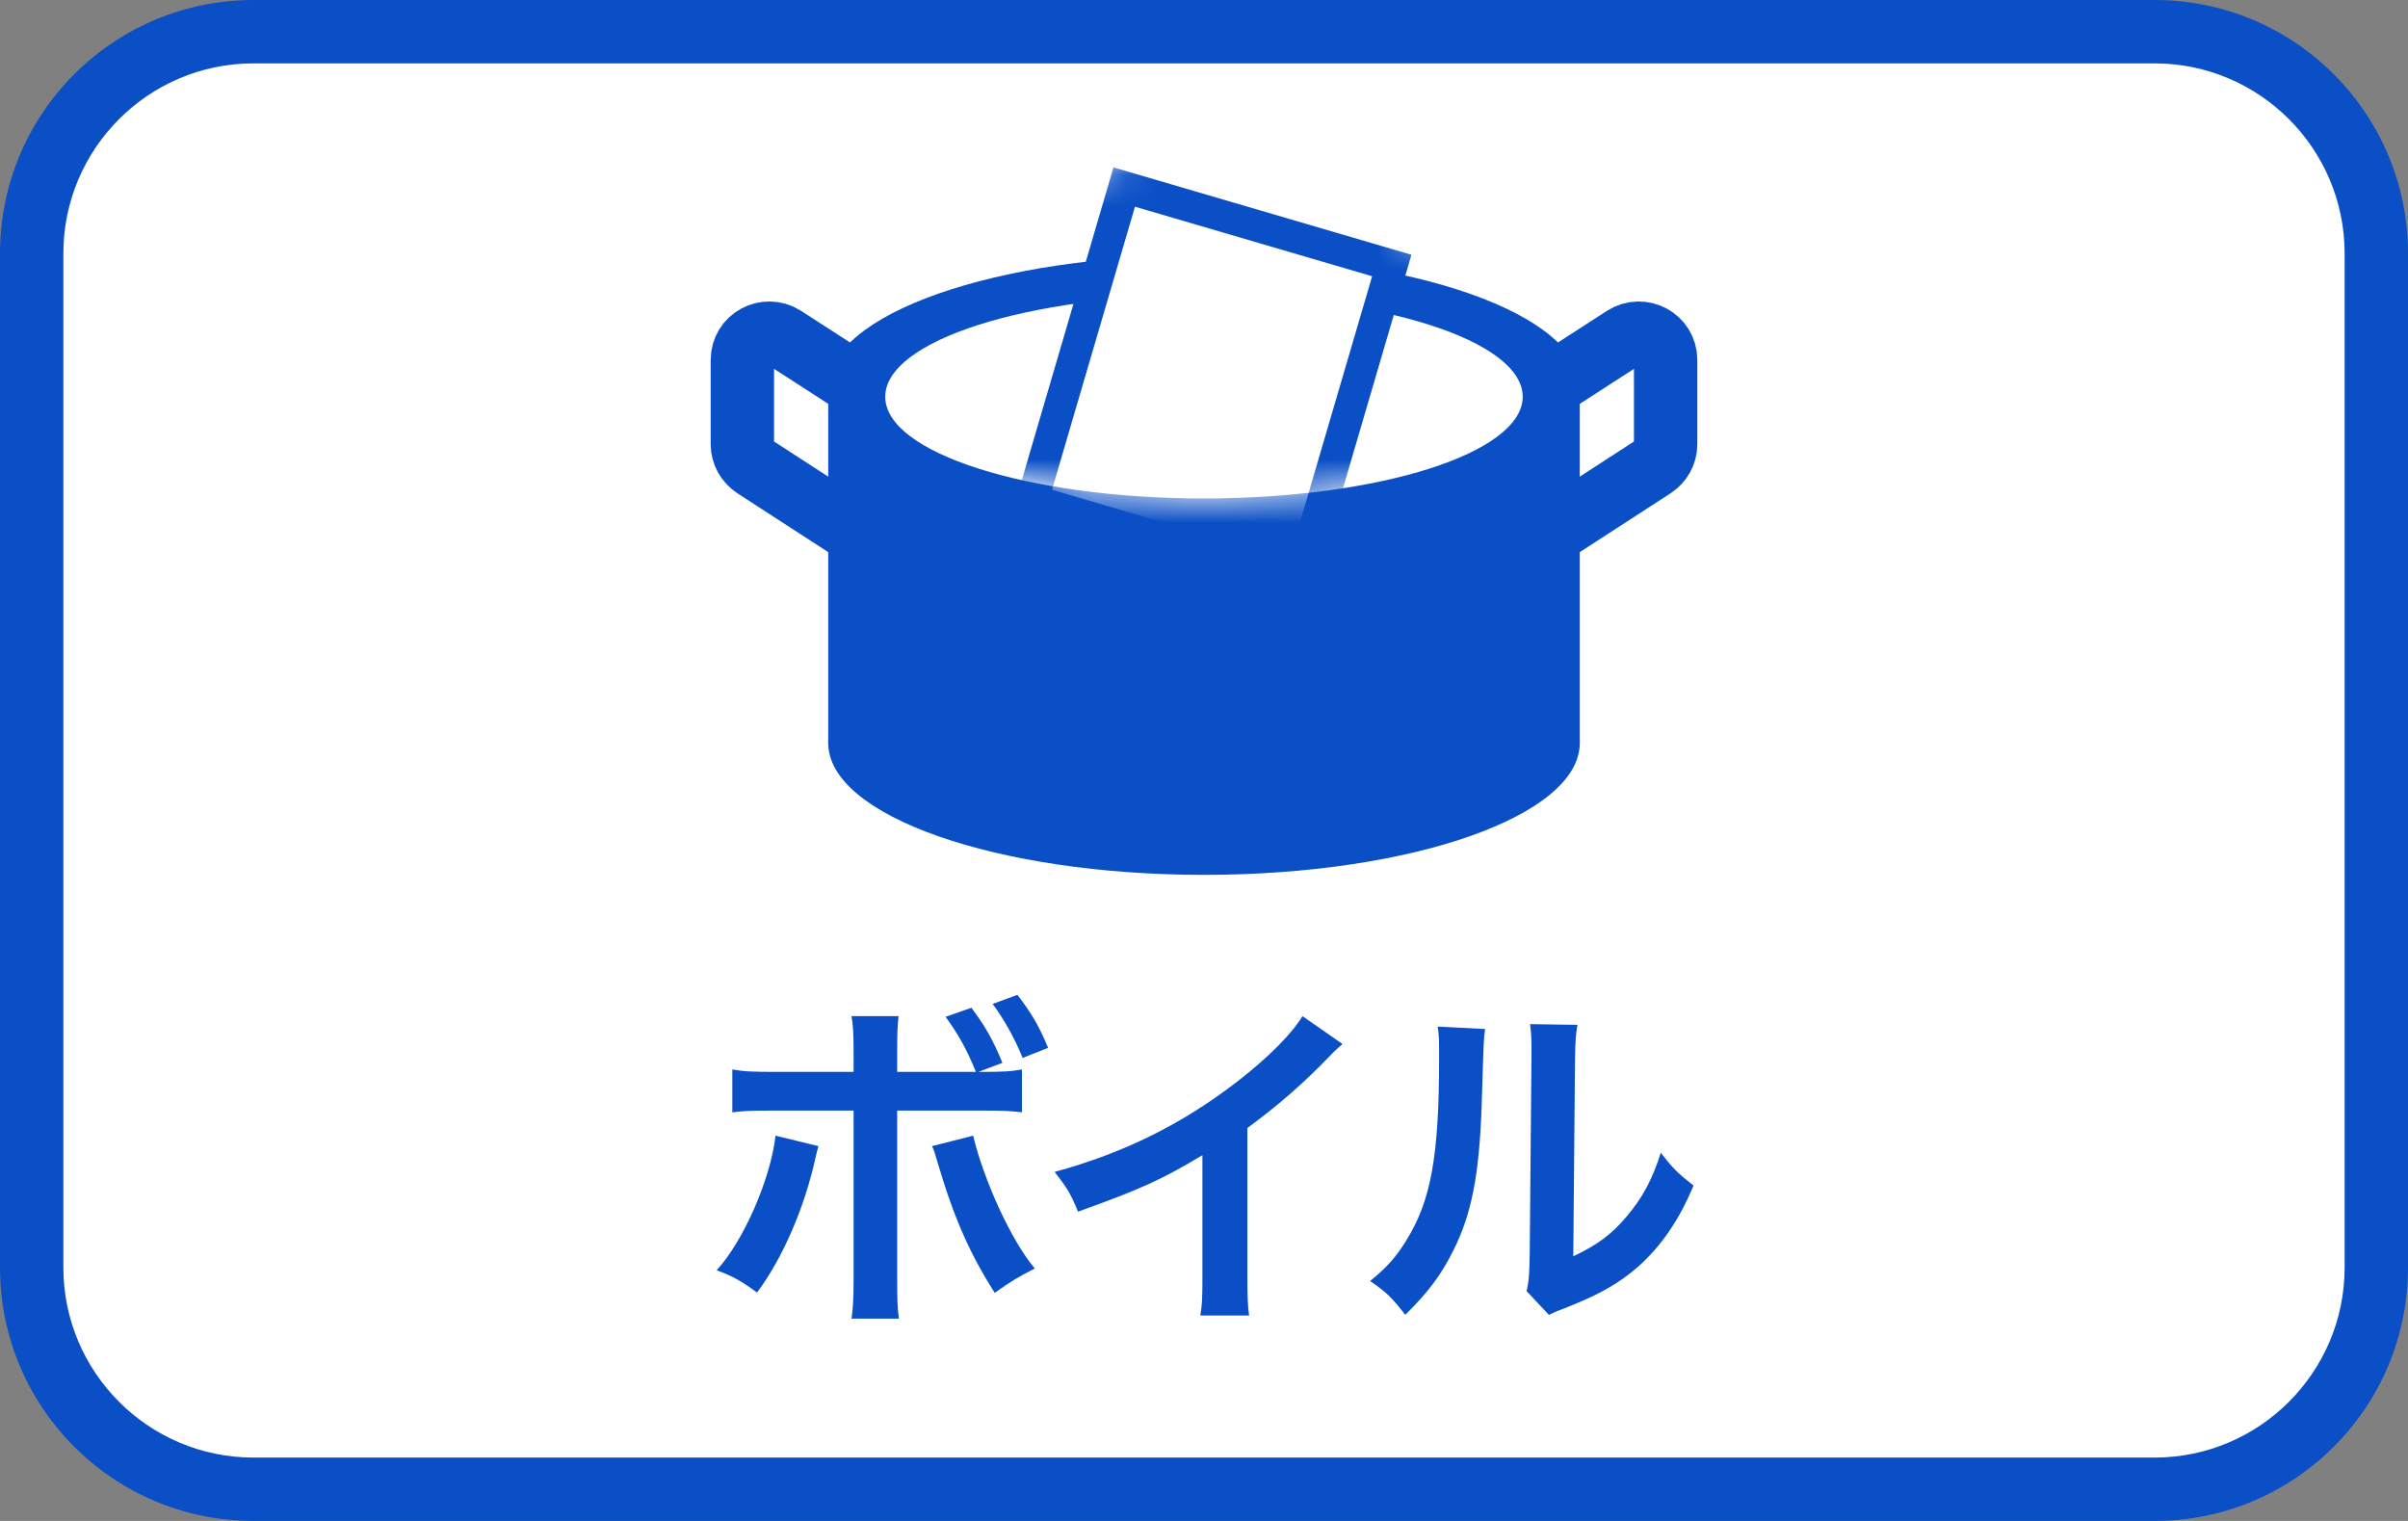
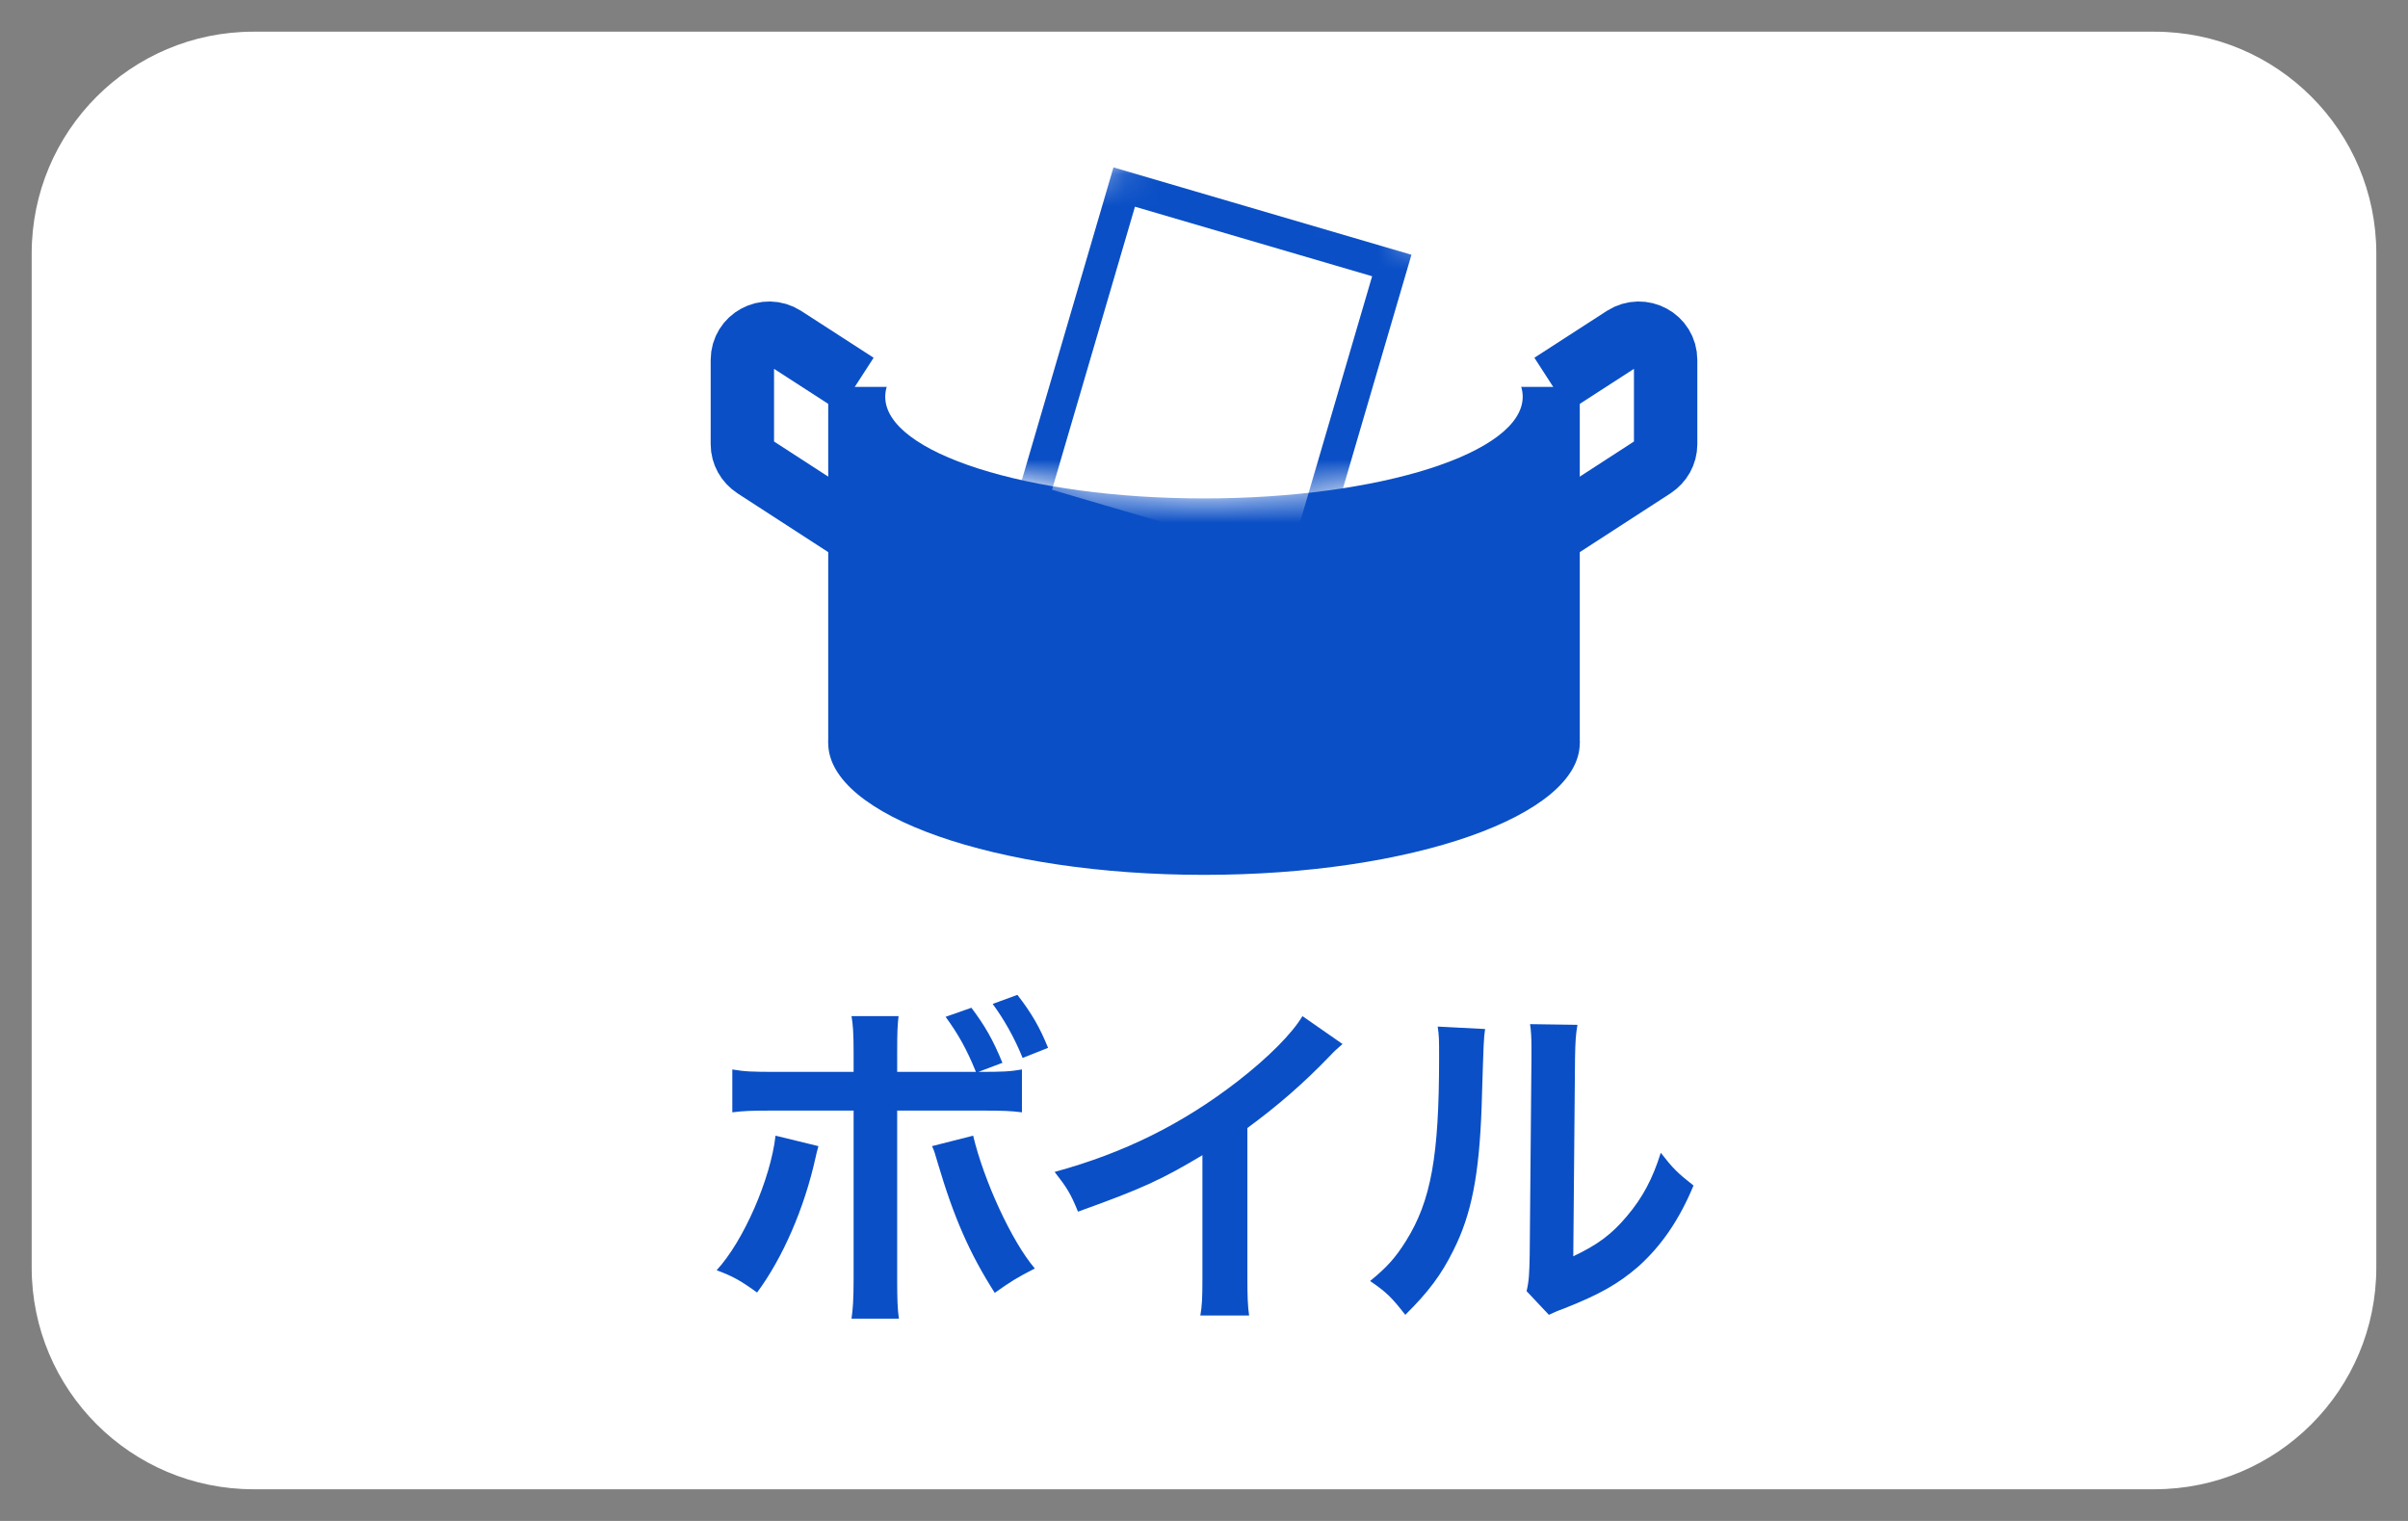
<svg xmlns="http://www.w3.org/2000/svg" width="76" height="48" viewBox="0 0 76 48" fill="none">
  <rect x="0" y="0" width="76" height="48" fill="#808080" stroke="none" />
  <g clip-path="url(#clip0_189_10358)">
    <path d="M68 1H8C4.134 1 1 4.134 1 8V40C1 43.866 4.134 47 8 47H68C71.866 47 75 43.866 75 40V8C75 4.134 71.866 1 68 1Z" fill="white" />
-     <path d="M68 2C71.31 2 74 4.69 74 8V40C74 43.31 71.31 46 68 46H8C4.69 46 2 43.31 2 40V8C2 4.69 4.69 2 8 2H68ZM68 0H8C3.58 0 0 3.58 0 8V40C0 44.42 3.58 48 8 48H68C72.42 48 76 44.42 76 40V8C76 3.58 72.42 0 68 0Z" fill="#0A4FC6" />
    <path d="M28.316 33.828H30.802C30.505 33.102 30.252 32.651 29.845 32.09L30.659 31.804C31.088 32.376 31.341 32.816 31.638 33.542L30.879 33.828C31.649 33.828 31.88 33.817 32.254 33.751V35.104C31.891 35.06 31.726 35.049 30.857 35.049H28.316V40.384C28.316 40.989 28.327 41.319 28.371 41.616H26.875C26.919 41.319 26.941 40.989 26.941 40.373V35.049H24.499C23.641 35.049 23.476 35.06 23.113 35.104V33.751C23.498 33.817 23.707 33.828 24.521 33.828H26.941V33.212C26.941 32.574 26.919 32.332 26.875 32.068H28.36C28.327 32.365 28.316 32.541 28.316 33.245V33.828ZM24.477 35.841L25.83 36.171C25.808 36.248 25.797 36.314 25.786 36.336C25.786 36.347 25.764 36.413 25.742 36.523C25.39 38.129 24.697 39.713 23.894 40.791C23.377 40.417 23.146 40.285 22.618 40.087C23.465 39.174 24.323 37.205 24.477 35.841ZM29.416 36.171L30.714 35.841C31.055 37.271 31.935 39.185 32.661 40.032C32.1 40.318 31.891 40.45 31.396 40.802C30.604 39.559 30.109 38.437 29.592 36.688C29.504 36.391 29.493 36.336 29.416 36.171ZM33.079 33.069L32.276 33.388C32.012 32.739 31.693 32.178 31.33 31.683L32.111 31.397C32.562 31.98 32.815 32.42 33.079 33.069ZM41.107 32.068L42.372 32.948C42.185 33.113 42.13 33.157 41.965 33.333C41.14 34.191 40.315 34.906 39.369 35.599V40.296C39.369 40.901 39.38 41.22 39.424 41.517H37.884C37.939 41.198 37.95 40.978 37.95 40.329V36.457C36.663 37.227 36.047 37.513 34.023 38.239C33.792 37.667 33.671 37.48 33.286 36.985C35.464 36.391 37.312 35.478 39.061 34.125C40.04 33.366 40.788 32.607 41.107 32.068ZM45.376 32.398L46.872 32.475C46.828 32.783 46.828 32.783 46.762 34.939C46.685 37.084 46.443 38.327 45.871 39.46C45.497 40.219 45.079 40.78 44.353 41.495C43.924 40.945 43.759 40.78 43.242 40.428C43.781 39.988 44.045 39.691 44.375 39.163C45.167 37.898 45.42 36.479 45.42 33.399C45.42 32.794 45.42 32.695 45.376 32.398ZM48.291 32.321L49.787 32.343C49.732 32.662 49.721 32.849 49.71 33.388L49.655 39.647C50.425 39.284 50.865 38.954 51.338 38.393C51.844 37.799 52.163 37.194 52.416 36.38C52.801 36.875 52.944 37.018 53.45 37.414C52.999 38.503 52.427 39.328 51.701 39.977C51.074 40.516 50.502 40.846 49.358 41.297C49.116 41.385 49.028 41.429 48.885 41.495L48.181 40.747C48.258 40.428 48.269 40.186 48.28 39.581L48.335 33.377V33.047C48.335 32.772 48.324 32.53 48.291 32.321Z" fill="#0A4FC6" />
    <path d="M49.86 12.21H26.14V23.45H49.86V12.21Z" fill="#0A4FC6" />
-     <path d="M38 16.37C44.55 16.37 49.86 14.507 49.86 12.21C49.86 9.912 44.55 8.05 38 8.05C31.45 8.05 26.14 9.912 26.14 12.21C26.14 14.507 31.45 16.37 38 16.37Z" fill="#0A4FC6" />
    <path d="M38 27.61C44.55 27.61 49.86 25.747 49.86 23.45C49.86 21.152 44.55 19.29 38 19.29C31.45 19.29 26.14 21.152 26.14 23.45C26.14 25.747 31.45 27.61 38 27.61Z" fill="#0A4FC6" />
    <path d="M37.999 15.73C43.555 15.73 48.059 14.293 48.059 12.521C48.059 10.748 43.555 9.311 37.999 9.311C32.444 9.311 27.939 10.748 27.939 12.521C27.939 14.293 32.444 15.73 37.999 15.73Z" fill="white" />
    <path d="M27.03 16.81L23.82 14.73C23.58 14.57 23.43 14.31 23.43 14.02V11.36C23.43 10.69 24.17 10.29 24.74 10.65L27.03 12.13" stroke="#0A4FC6" stroke-width="2" stroke-miterlimit="10" />
    <path d="M48.97 16.81L52.18 14.73C52.42 14.57 52.57 14.31 52.57 14.02V11.36C52.57 10.69 51.83 10.29 51.26 10.65L48.97 12.13" stroke="#0A4FC6" stroke-width="2" stroke-miterlimit="10" />
    <mask id="mask0_189_10358" style="mask-type:luminance" maskUnits="userSpaceOnUse" x="27" y="4" width="22" height="12">
      <path d="M48.059 12.52C48.059 14.3 43.559 15.73 37.999 15.73C32.44 15.73 27.939 14.29 27.939 12.52C27.939 10.75 32.44 4.66 37.999 4.66C43.559 4.66 48.059 10.75 48.059 12.52Z" fill="white" />
    </mask>
    <g mask="url(#mask0_189_10358)">
      <path d="M43.927 8.379L35.482 5.903L32.582 15.797L41.026 18.273L43.927 8.379Z" fill="white" stroke="#0A4FC6" stroke-miterlimit="10" />
    </g>
  </g>
  <defs>
    <clipPath id="clip0_189_10358">
      <rect width="76" height="48" fill="white" />
    </clipPath>
  </defs>
</svg>